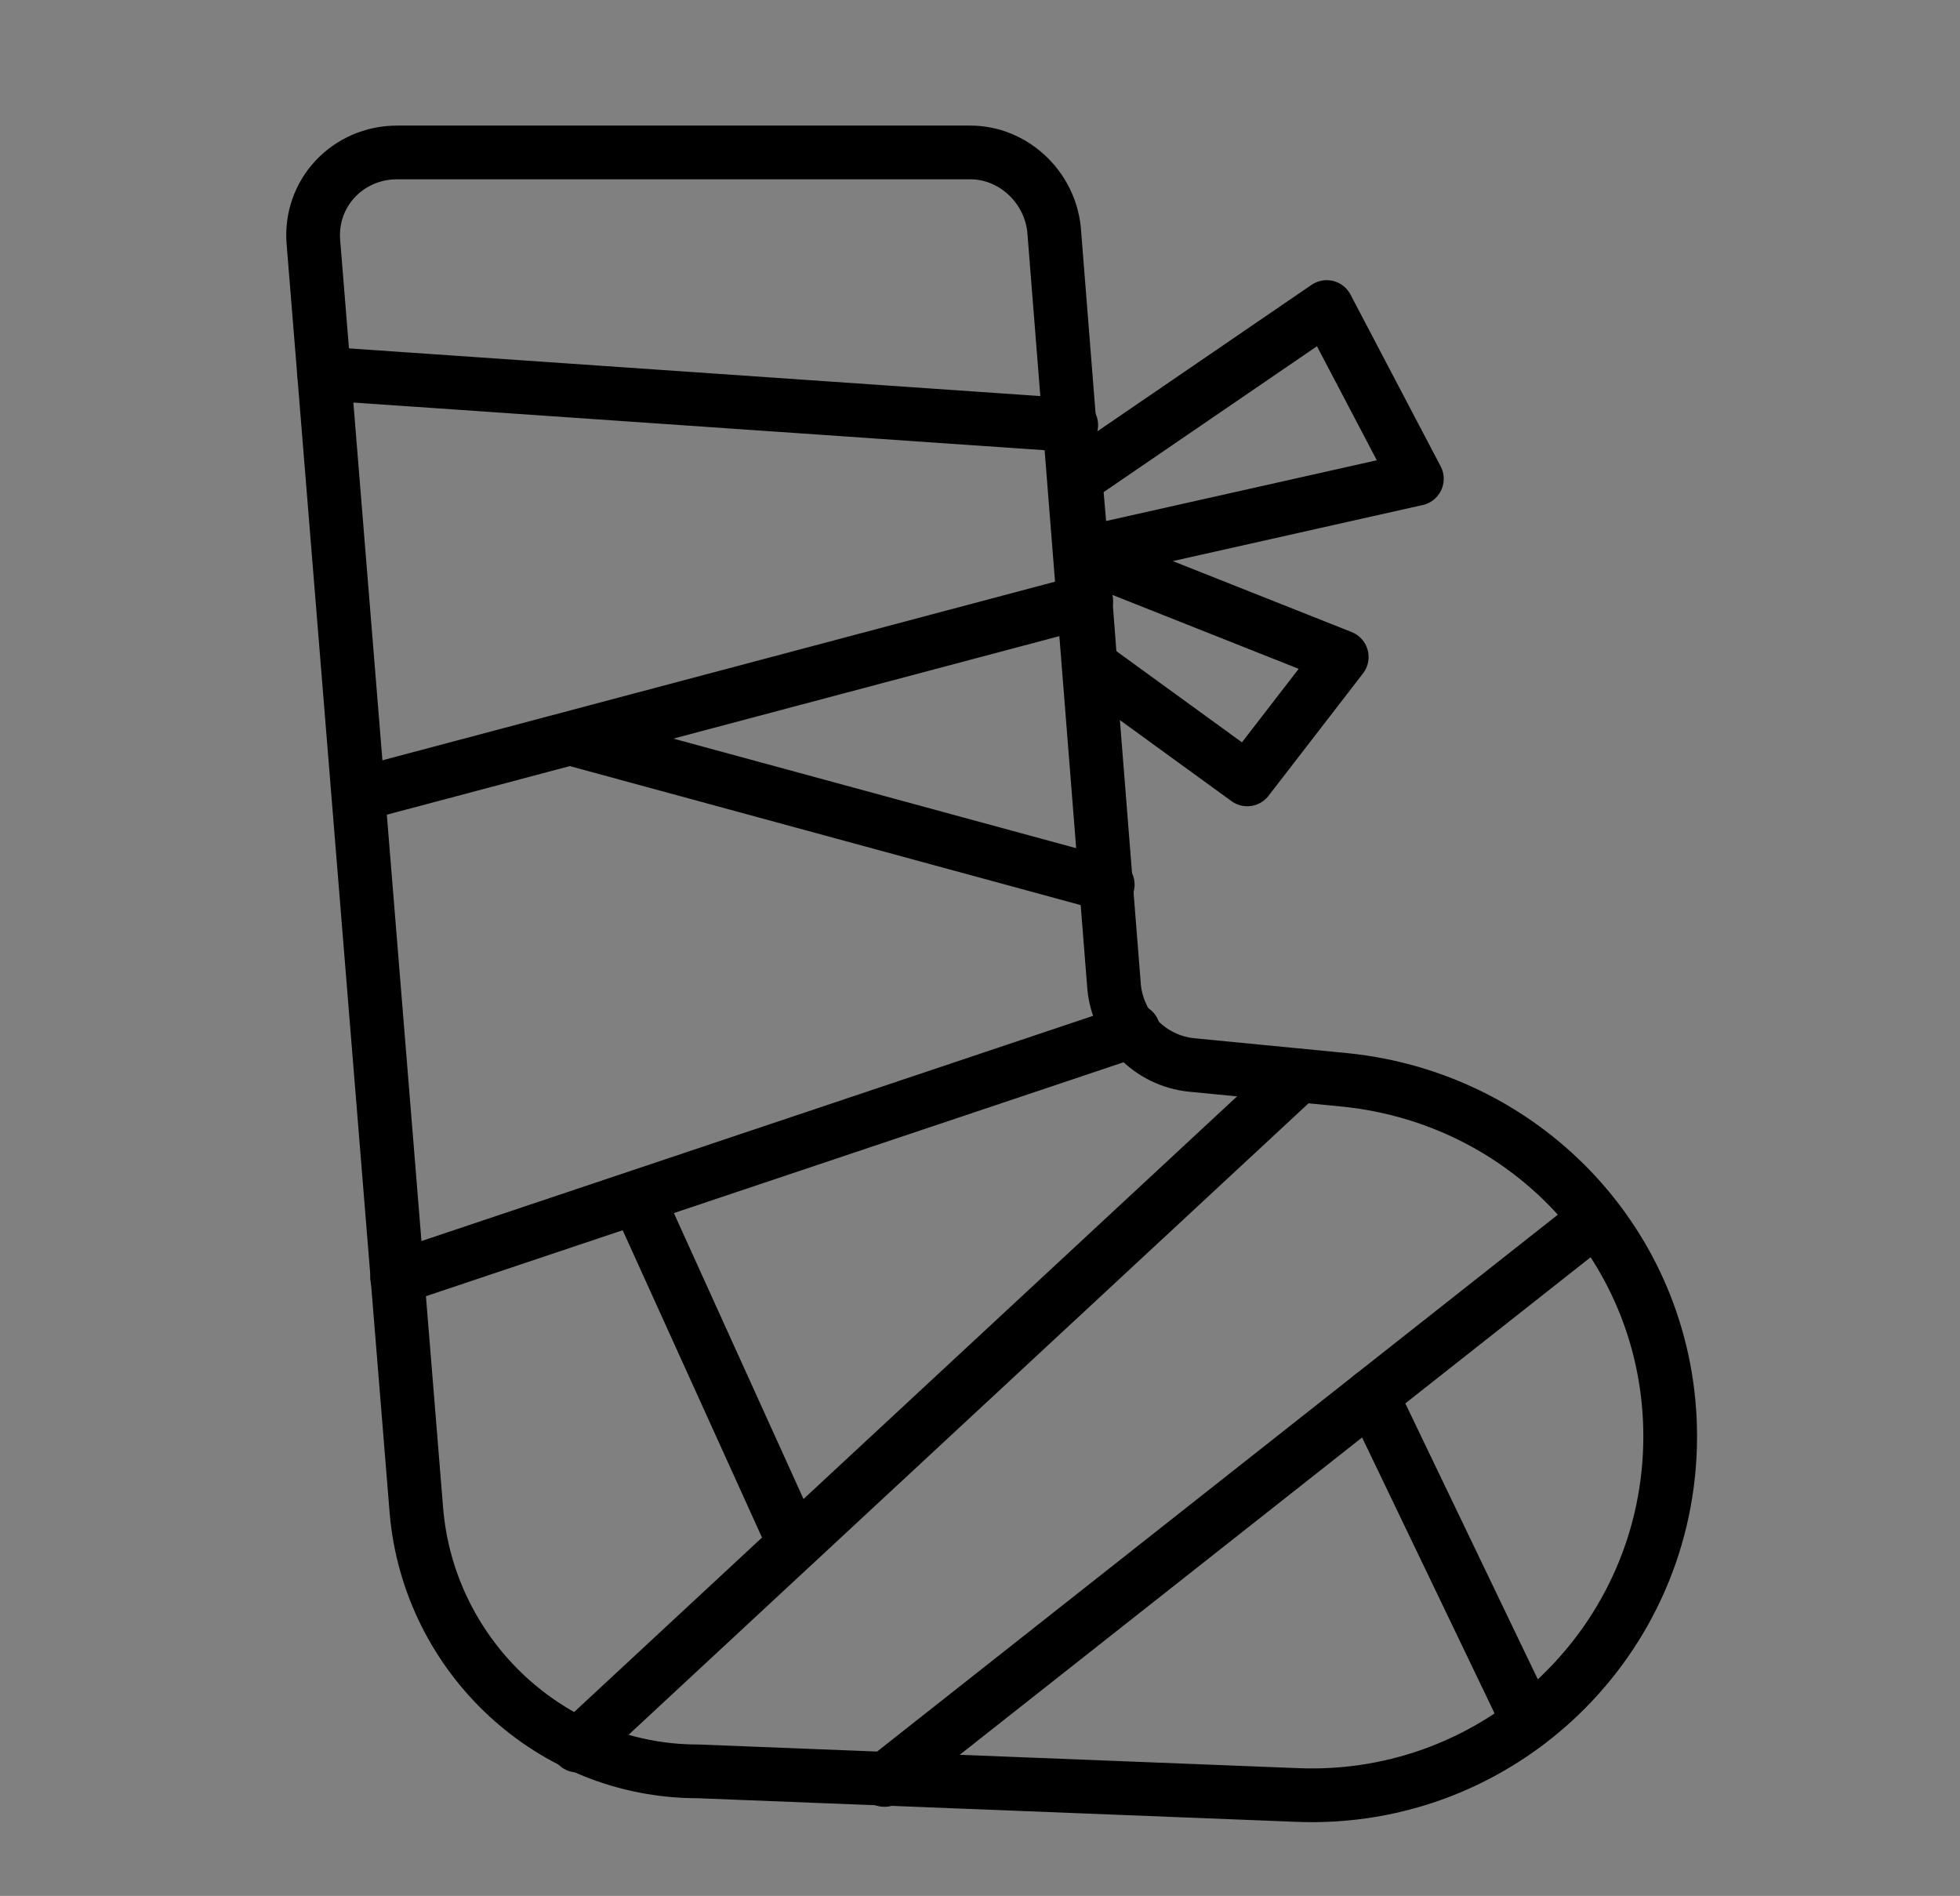
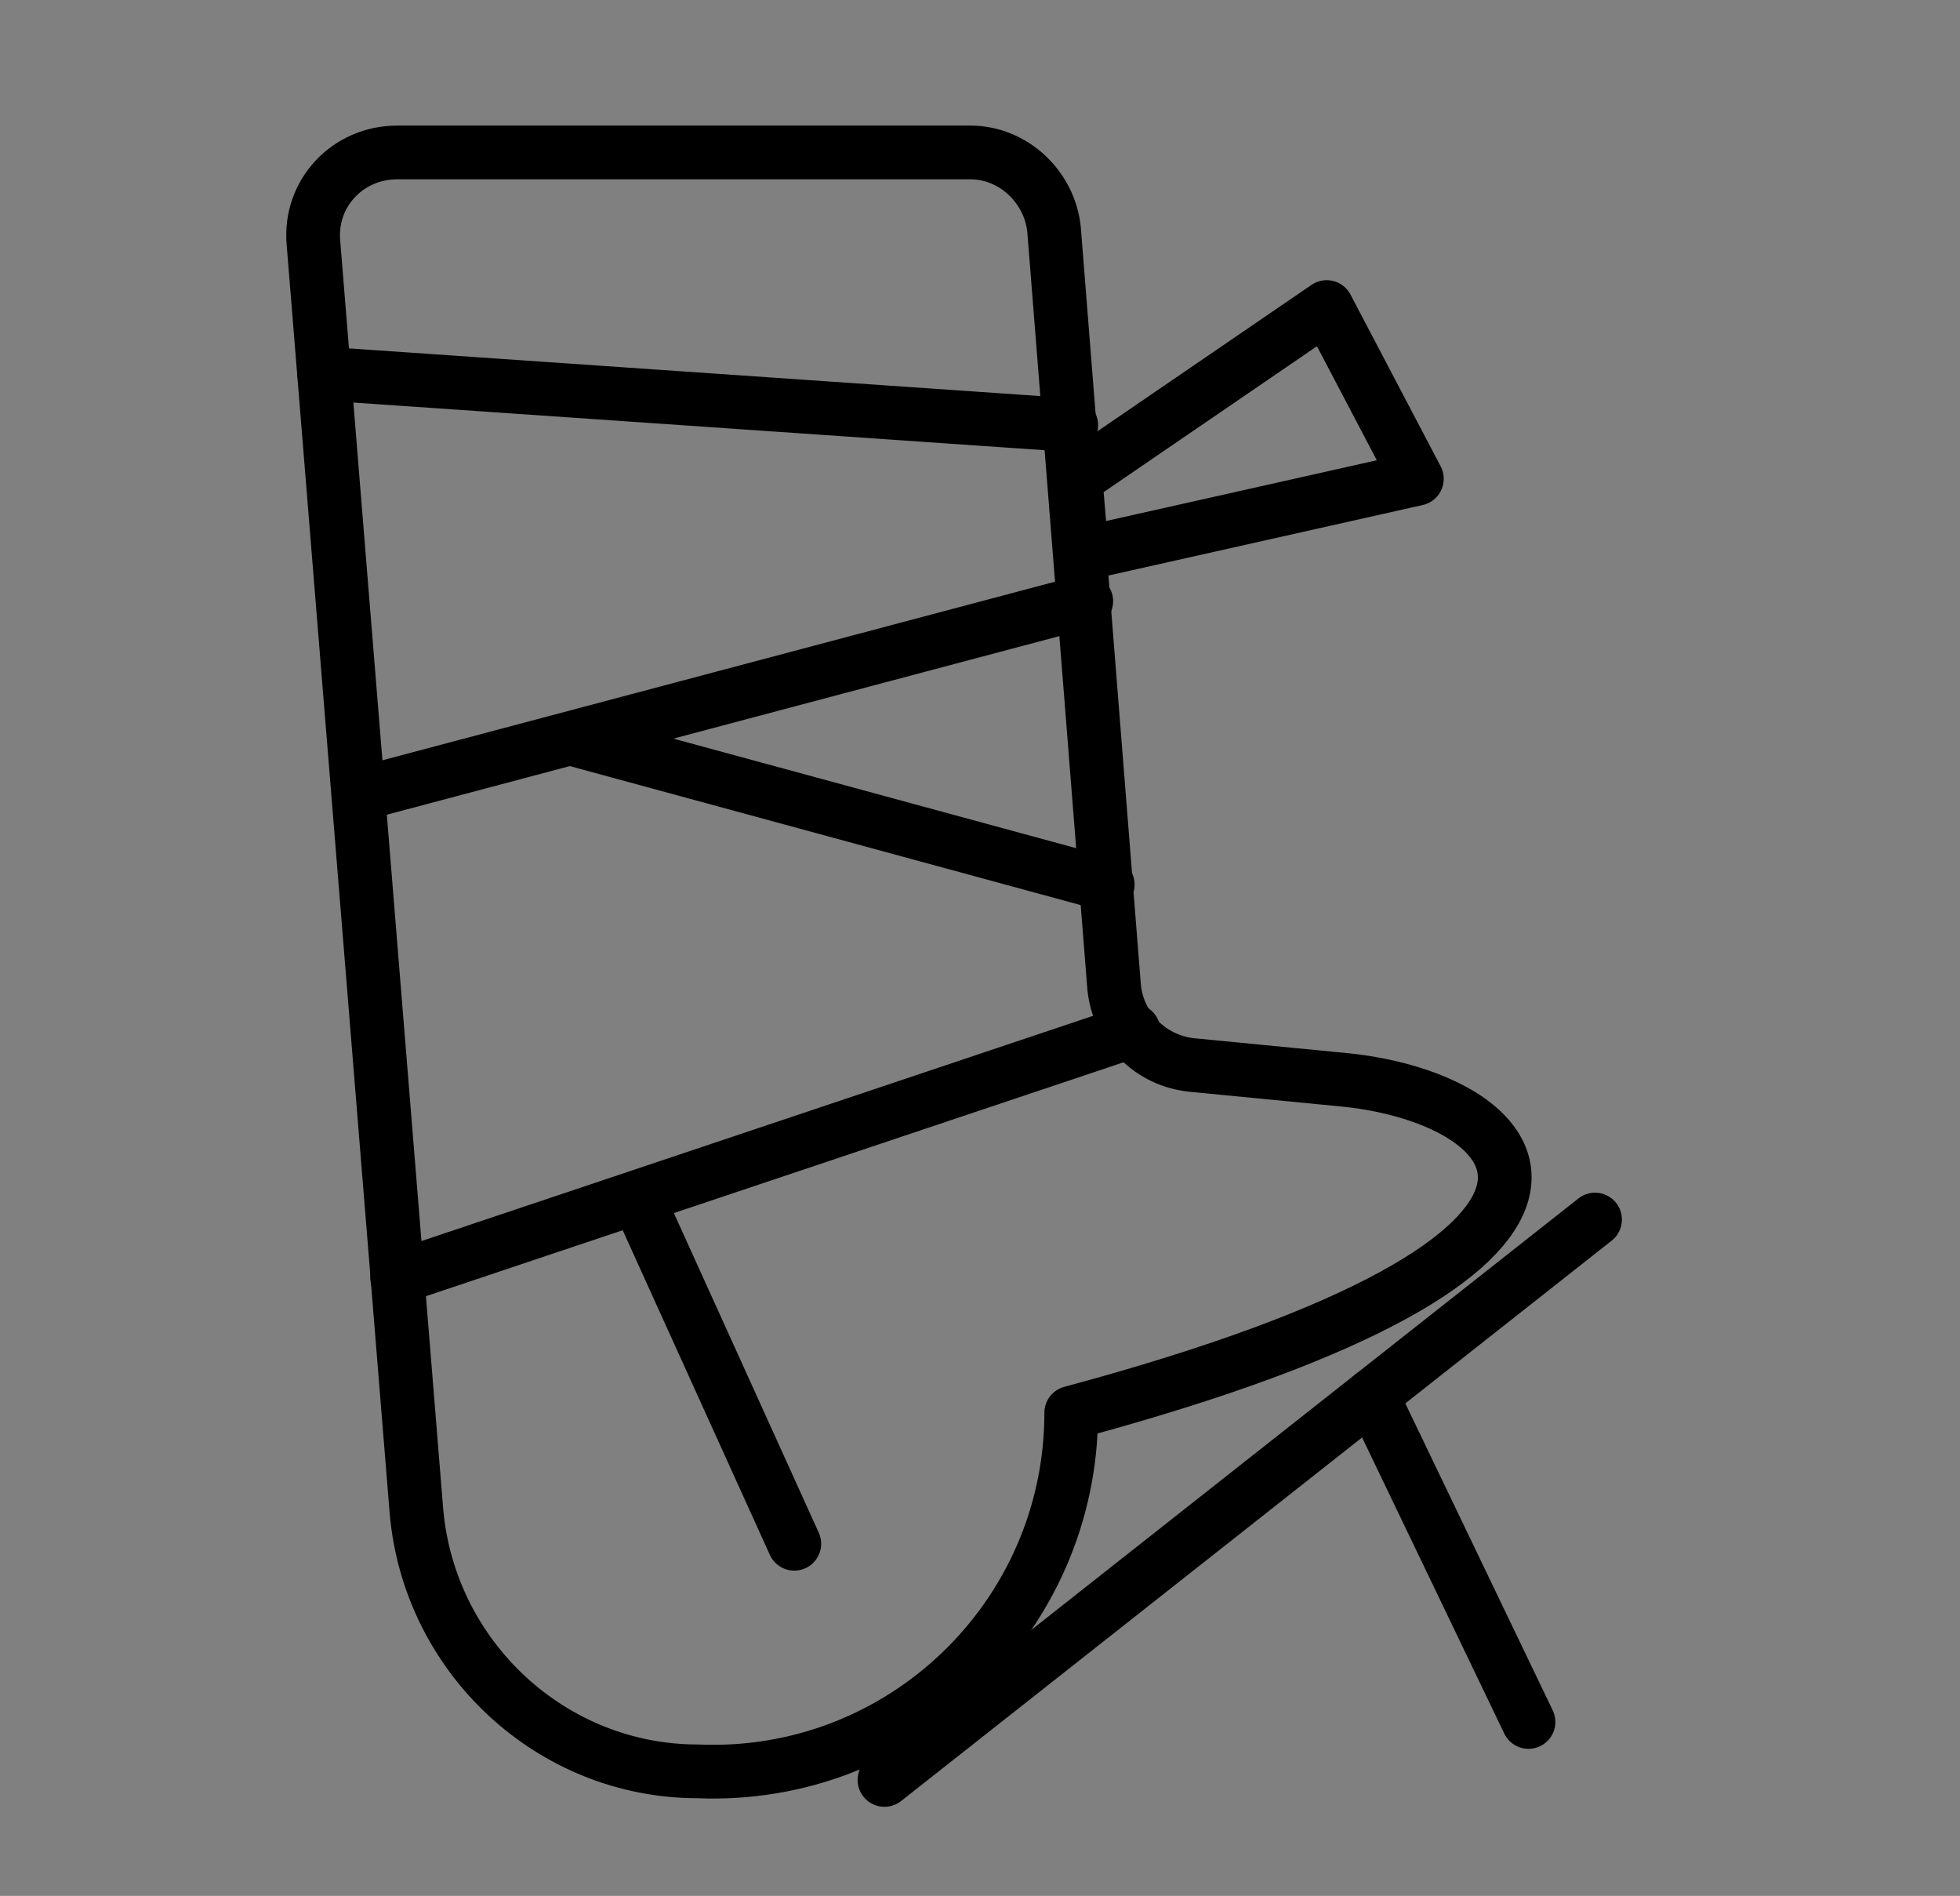
<svg xmlns="http://www.w3.org/2000/svg" version="1.1" id="レイヤー_1" x="0px" y="0px" viewBox="0 0 91.3 88.3" style="enable-background:new 0 0 91.3 88.3;" xml:space="preserve">
  <rect x="0" y="0" width="91.3" height="88.3" fill="#808080" stroke="none" />
  <style type="text/css">
	.st0{fill:#FDF8E5;}
	.st1{fill:none;stroke:#000000;stroke-width:2.502;stroke-linecap:round;stroke-linejoin:round;stroke-miterlimit:10;}
</style>
-   <path class="st0" d="M365.5-58.3" />
  <path class="st0" d="M-476.4-58.3" />
  <g>
-     <path class="st1" d="M62.7,50.3l-7.2-0.7c-1.9-0.2-3.4-1.7-3.6-3.6l-2.8-35.3c-0.2-2-1.9-3.6-3.9-3.6H18.5c-2.3,0-4.1,1.9-3.9,4.2   l4.8,59.1c0.6,6.8,6.3,12.1,13.1,12.1l27.9,1.1c9.5,0.4,17.4-7.2,17.4-16.7v0C77.8,58.3,71.3,51.2,62.7,50.3z" />
+     <path class="st1" d="M62.7,50.3l-7.2-0.7c-1.9-0.2-3.4-1.7-3.6-3.6l-2.8-35.3c-0.2-2-1.9-3.6-3.9-3.6H18.5c-2.3,0-4.1,1.9-3.9,4.2   l4.8,59.1c0.6,6.8,6.3,12.1,13.1,12.1c9.5,0.4,17.4-7.2,17.4-16.7v0C77.8,58.3,71.3,51.2,62.7,50.3z" />
    <line class="st1" x1="15.1" y1="17.4" x2="49.9" y2="19.8" />
    <line class="st1" x1="16.7" y1="37" x2="50.6" y2="28" />
    <line class="st1" x1="51.6" y1="41.2" x2="26.6" y2="34.4" />
    <line class="st1" x1="52.8" y1="48" x2="18.5" y2="59.5" />
    <line class="st1" x1="74.3" y1="56.8" x2="41.2" y2="82.9" />
    <line class="st1" x1="71.2" y1="80.2" x2="63.9" y2="65" />
-     <line class="st1" x1="60.5" y1="50.1" x2="26.9" y2="81.3" />
    <line class="st1" x1="37" y1="71.9" x2="29.7" y2="55.8" />
    <polygon class="st1" points="50.1,22.3 61.8,14.3 66,22.3 50.4,25.8  " />
-     <polygon class="st1" points="50.8,31 58.1,36.3 62.5,30.6 50.4,25.8  " />
  </g>
</svg>